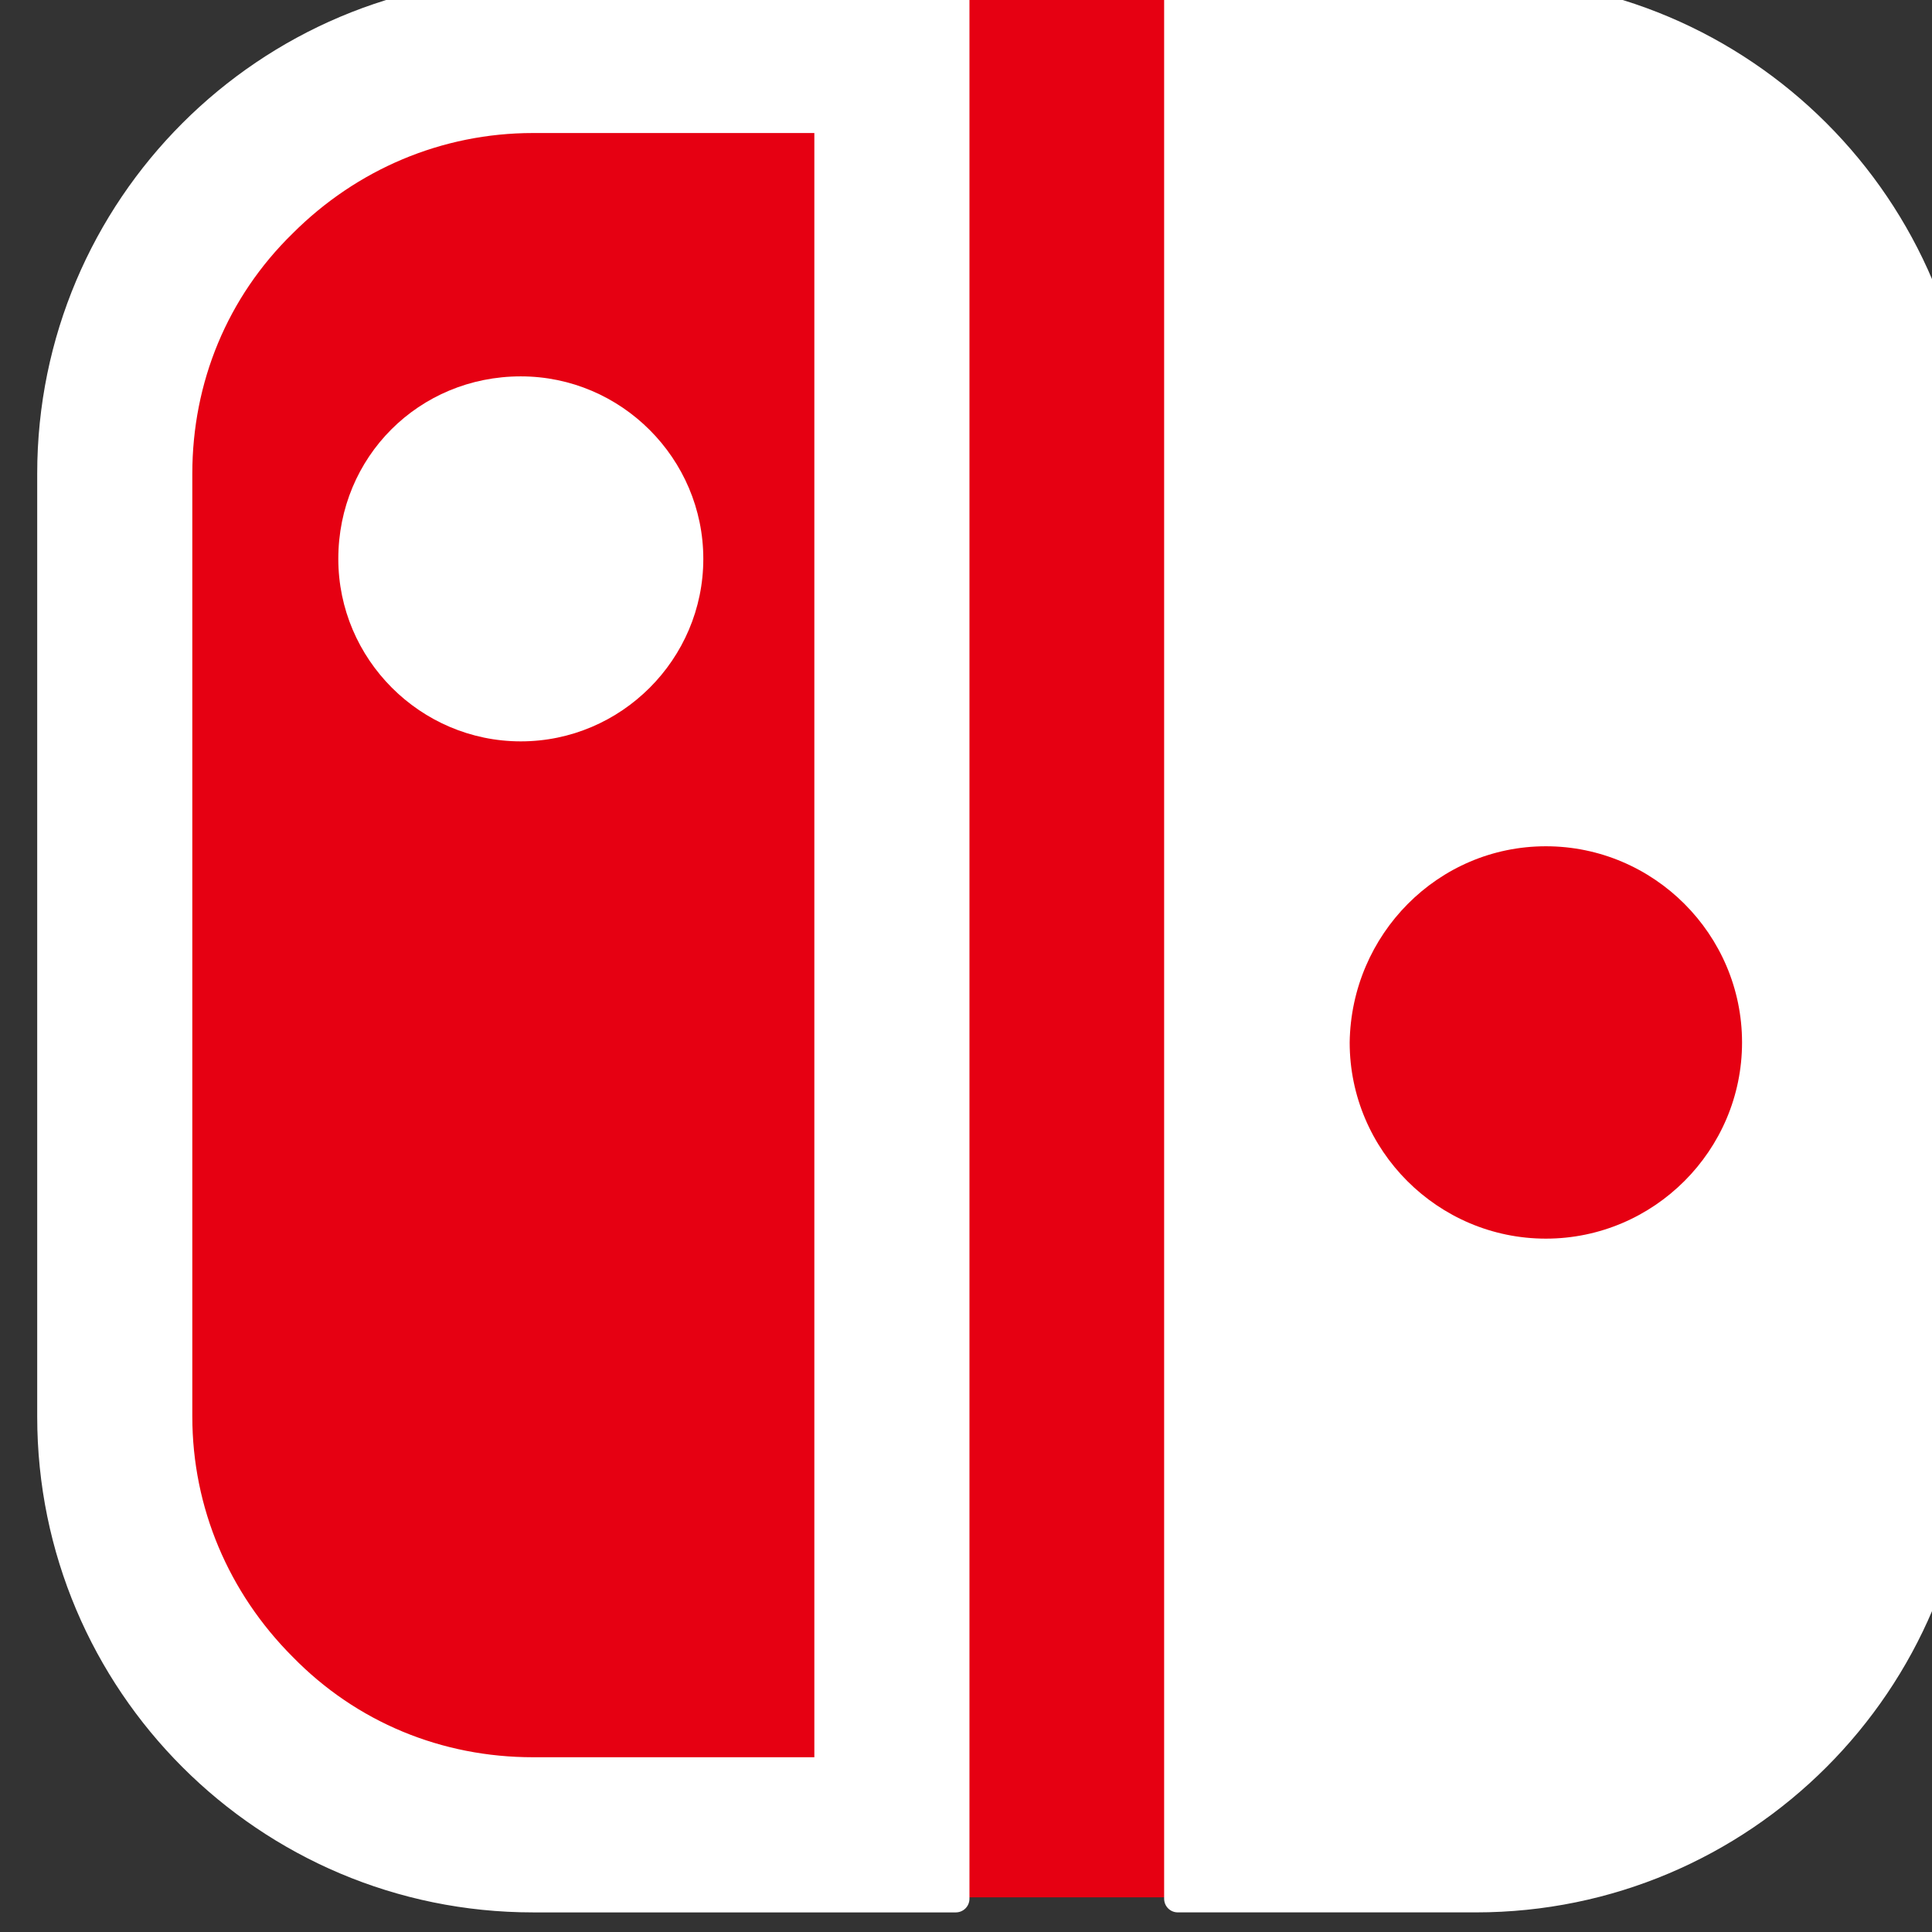
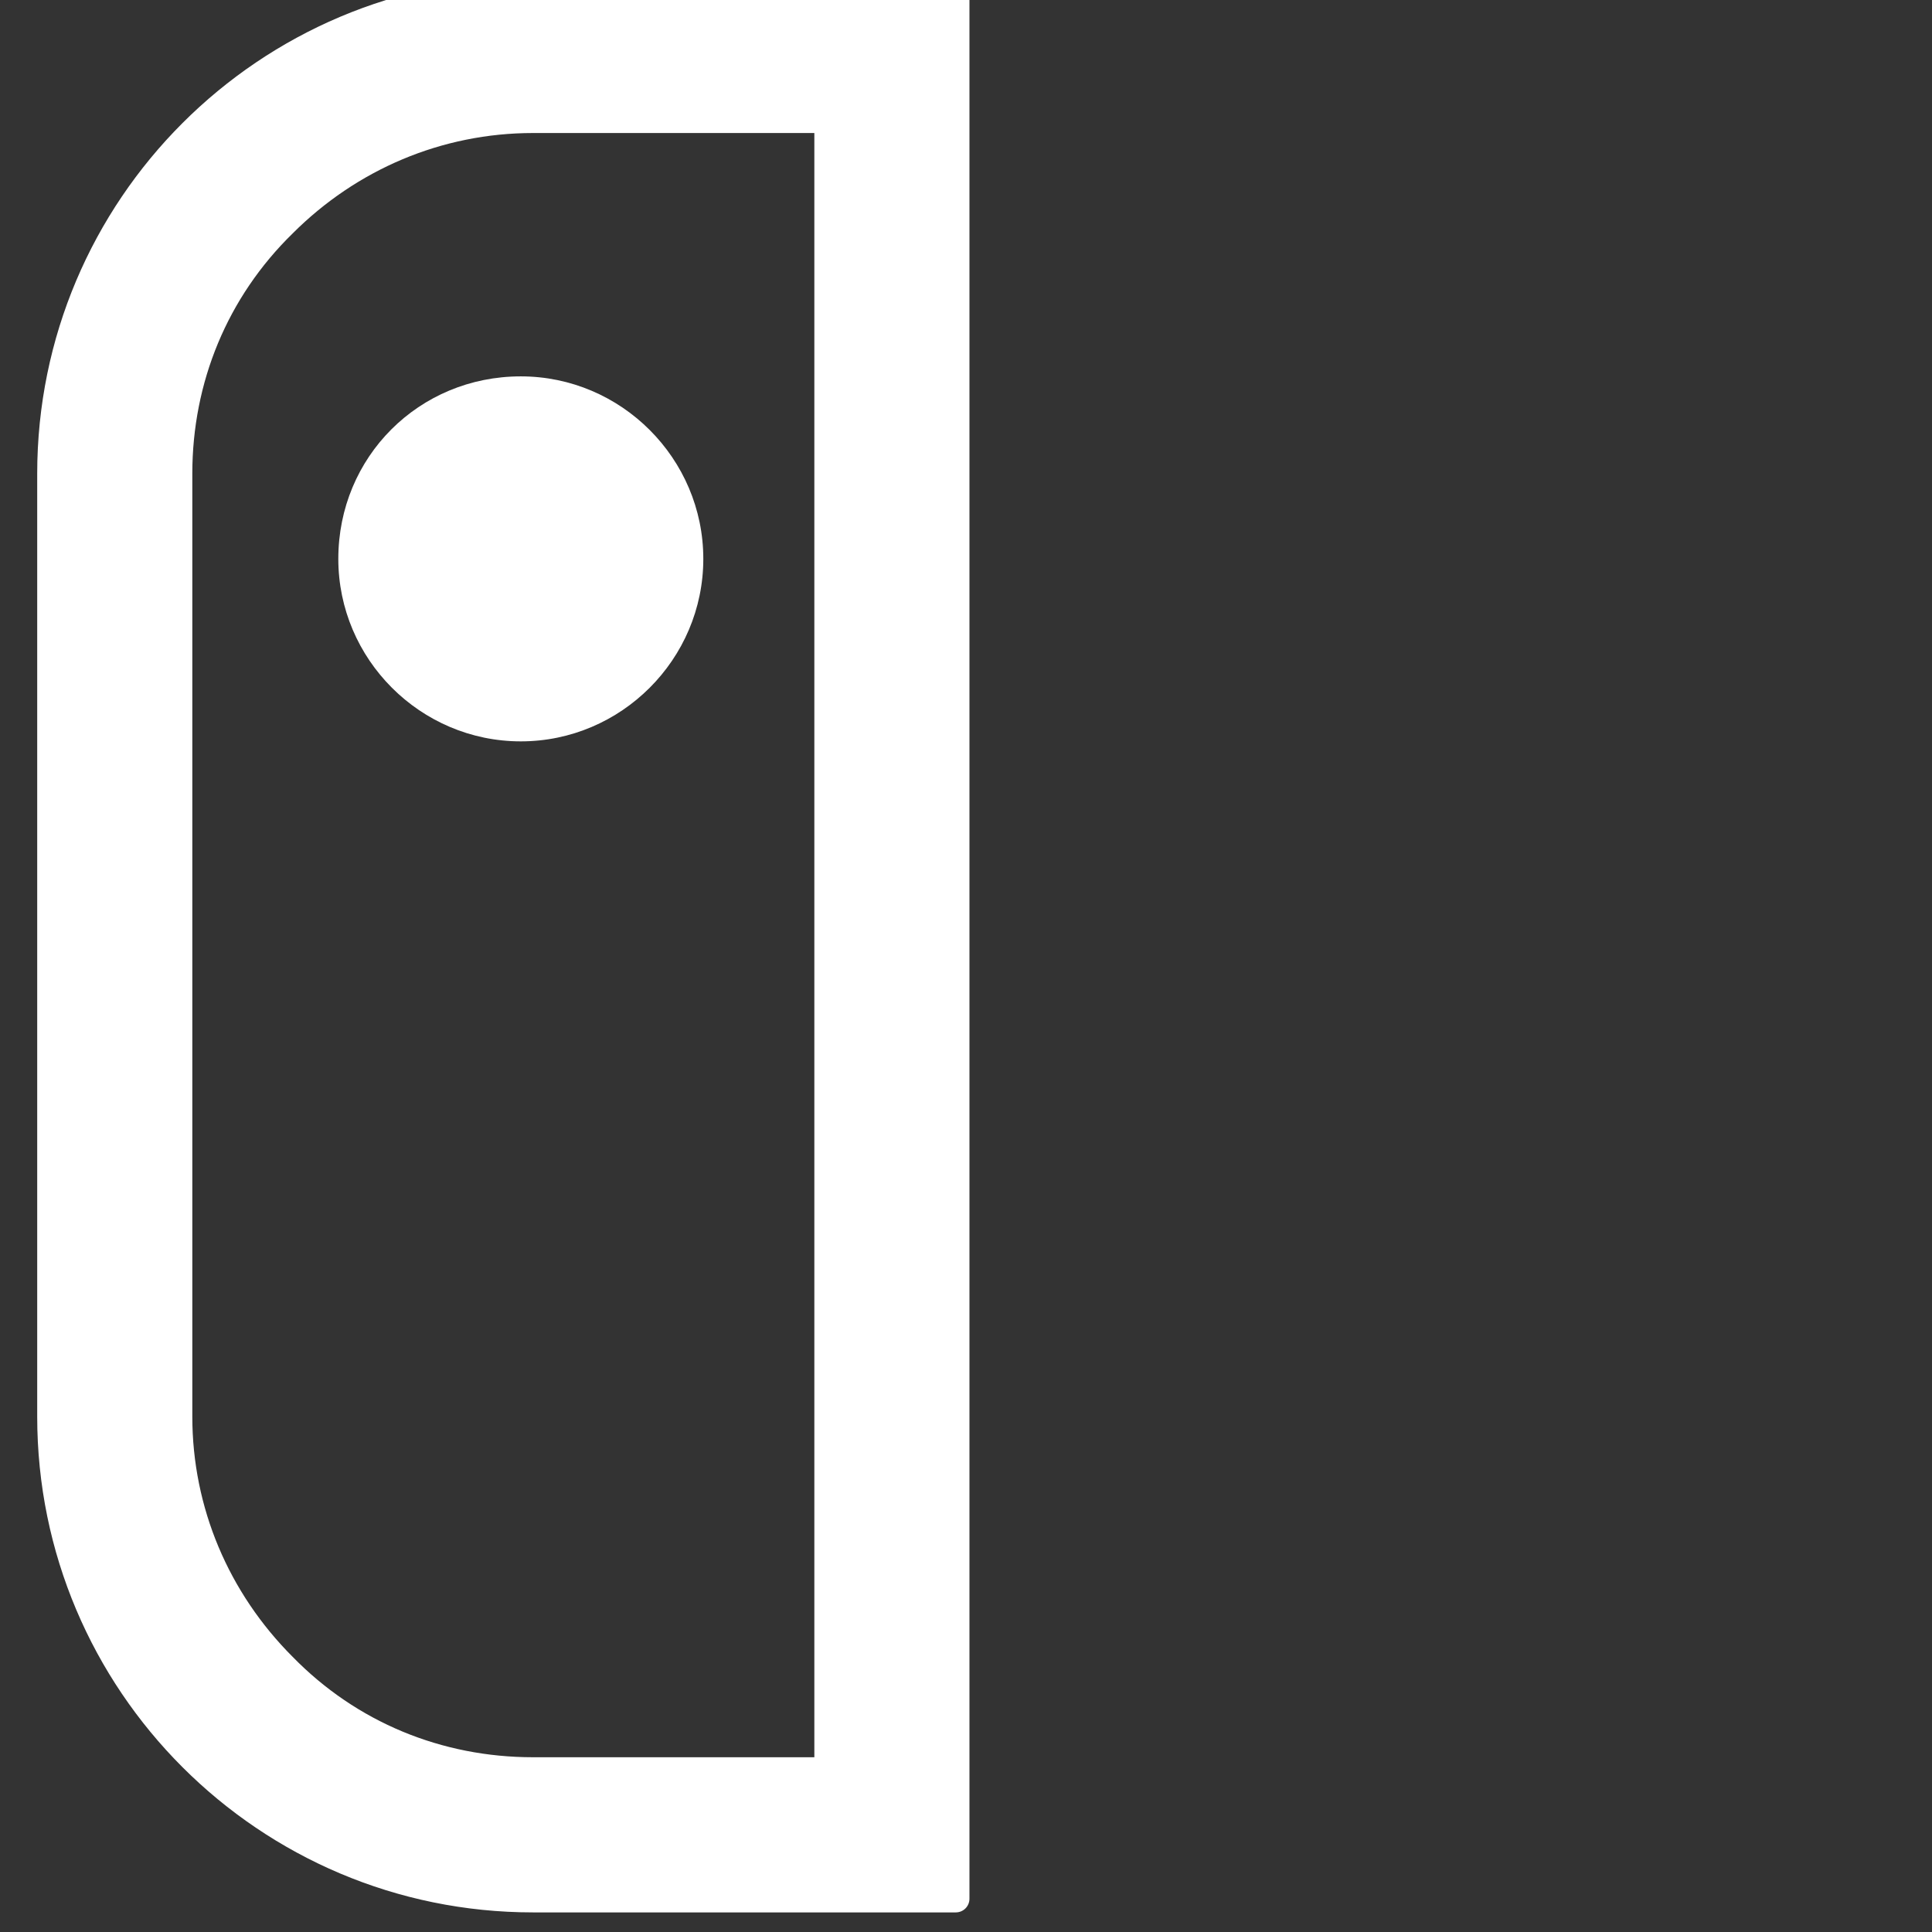
<svg xmlns="http://www.w3.org/2000/svg" xmlns:ns1="http://www.inkscape.org/namespaces/inkscape" xmlns:ns2="http://sodipodi.sourceforge.net/DTD/sodipodi-0.dtd" width="48" height="48" viewBox="0 0 12.7 12.7" version="1.1" id="svg7725" ns1:version="1.2.2 (b0a8486541, 2022-12-01)" ns2:docname="switch.svg">
  <rect x="0" y="0" width="12.7" height="12.7" fill="#333333" stroke="none" />
  <ns2:namedview id="namedview7727" pagecolor="#ffffff" bordercolor="#666666" borderopacity="1.0" ns1:showpageshadow="2" ns1:pageopacity="0.0" ns1:pagecheckerboard="0" ns1:deskcolor="#d1d1d1" ns1:document-units="mm" showgrid="false" ns1:zoom="0.49953305" ns1:cx="390.36456" ns1:cy="79.073848" ns1:window-width="1854" ns1:window-height="999" ns1:window-x="0" ns1:window-y="0" ns1:window-maximized="1" ns1:current-layer="g8247" />
  <defs id="defs7722" />
  <g ns1:label="Layer 1" ns1:groupmode="layer" id="layer1">
    <g id="g6789" transform="matrix(0.265,0,0,0.265,-166.447,93.934)">
      <g id="g8247" transform="translate(36.196,-2.627)">
        <g id="g8255" transform="matrix(0.375,0,0,0.375,233.451,-399.867)">
-           <path id="rect6298" style="fill:#e60012;stroke-width:0.93;paint-order:markers fill stroke" d="m 992.803,127.577 h 59.425 c 18.441,0 33.287,14.927 33.287,33.469 v 59.061 c 0,18.542 -14.846,33.469 -33.287,33.469 h -59.425 c -18.441,0 -33.287,-14.927 -33.287,-33.469 v -59.061 c 0,-18.542 14.846,-33.469 33.287,-33.469 z" />
          <g id="g5478" style="fill:#ffffff" transform="matrix(1.006,0,0,1.006,358.987,233.654)" class="UnoptimicedTransforms">
-             <path style="fill:#ffffff;fill-opacity:1" d="m 512.39,-64.297 c -6.7,0 -12,5.3 -12,12 0,6.6 5.4,12 12,12 6.6,0 12,-5.4 12,-12 0,-6.6 -5.4,-12 -12,-12 z" transform="matrix(1,0,0,1,115.188,-15.91)" id="path5839" />
-             <path style="fill:#ffffff;fill-opacity:1" d="m 555.49,-90.499 c -0.5,0 -0.799,0.401 -0.799,0.801 V 35.802 c 0,0.5 0.4,0.9 0.9,0.9 h 19.6 c 18,0 32.6,-14.602 32.6,-32.602 V -57.899 c 0,-18 -14.6,-32.6 -32.6,-32.6 z m 24.301,57.1 c 7.1,0 12.9,5.8 12.9,12.9 0,7.1 -5.8,12.9 -12.9,12.9 -7.1,0 -12.9,-5.8 -12.9,-12.9 0.1,-7.1 5.8,-12.9 12.9,-12.9 z" transform="matrix(1,0,0,1,115.188,-15.91)" id="path5837" />
+             <path style="fill:#ffffff;fill-opacity:1" d="m 512.39,-64.297 c -6.7,0 -12,5.3 -12,12 0,6.6 5.4,12 12,12 6.6,0 12,-5.4 12,-12 0,-6.6 -5.4,-12 -12,-12 " transform="matrix(1,0,0,1,115.188,-15.91)" id="path5839" />
            <path style="fill:#ffffff;fill-opacity:1" d="m 513.191,-90.499 c -18,0 -32.6,14.6 -32.6,32.6 V 4.101 c 0,18 14.6,32.602 32.6,32.602 h 27.799 c 0.5,0 0.9,-0.4 0.9,-0.9 V -89.598 c 0,-0.5 -0.4,-0.9 -0.9,-0.9 z m 0,10.201 h 18.5 v 106.799 h -18.5 c -6,0 -11.601,-2.3 -15.801,-6.6 -4.2,-4.2 -6.6,-9.801 -6.6,-15.801 V -57.899 c 0,-6 2.3,-11.599 6.6,-15.799 4.2,-4.2 9.801,-6.6 15.801,-6.6 z" id="path5476" transform="matrix(1,0,0,1,115.188,-15.91)" />
          </g>
        </g>
      </g>
    </g>
  </g>
</svg>